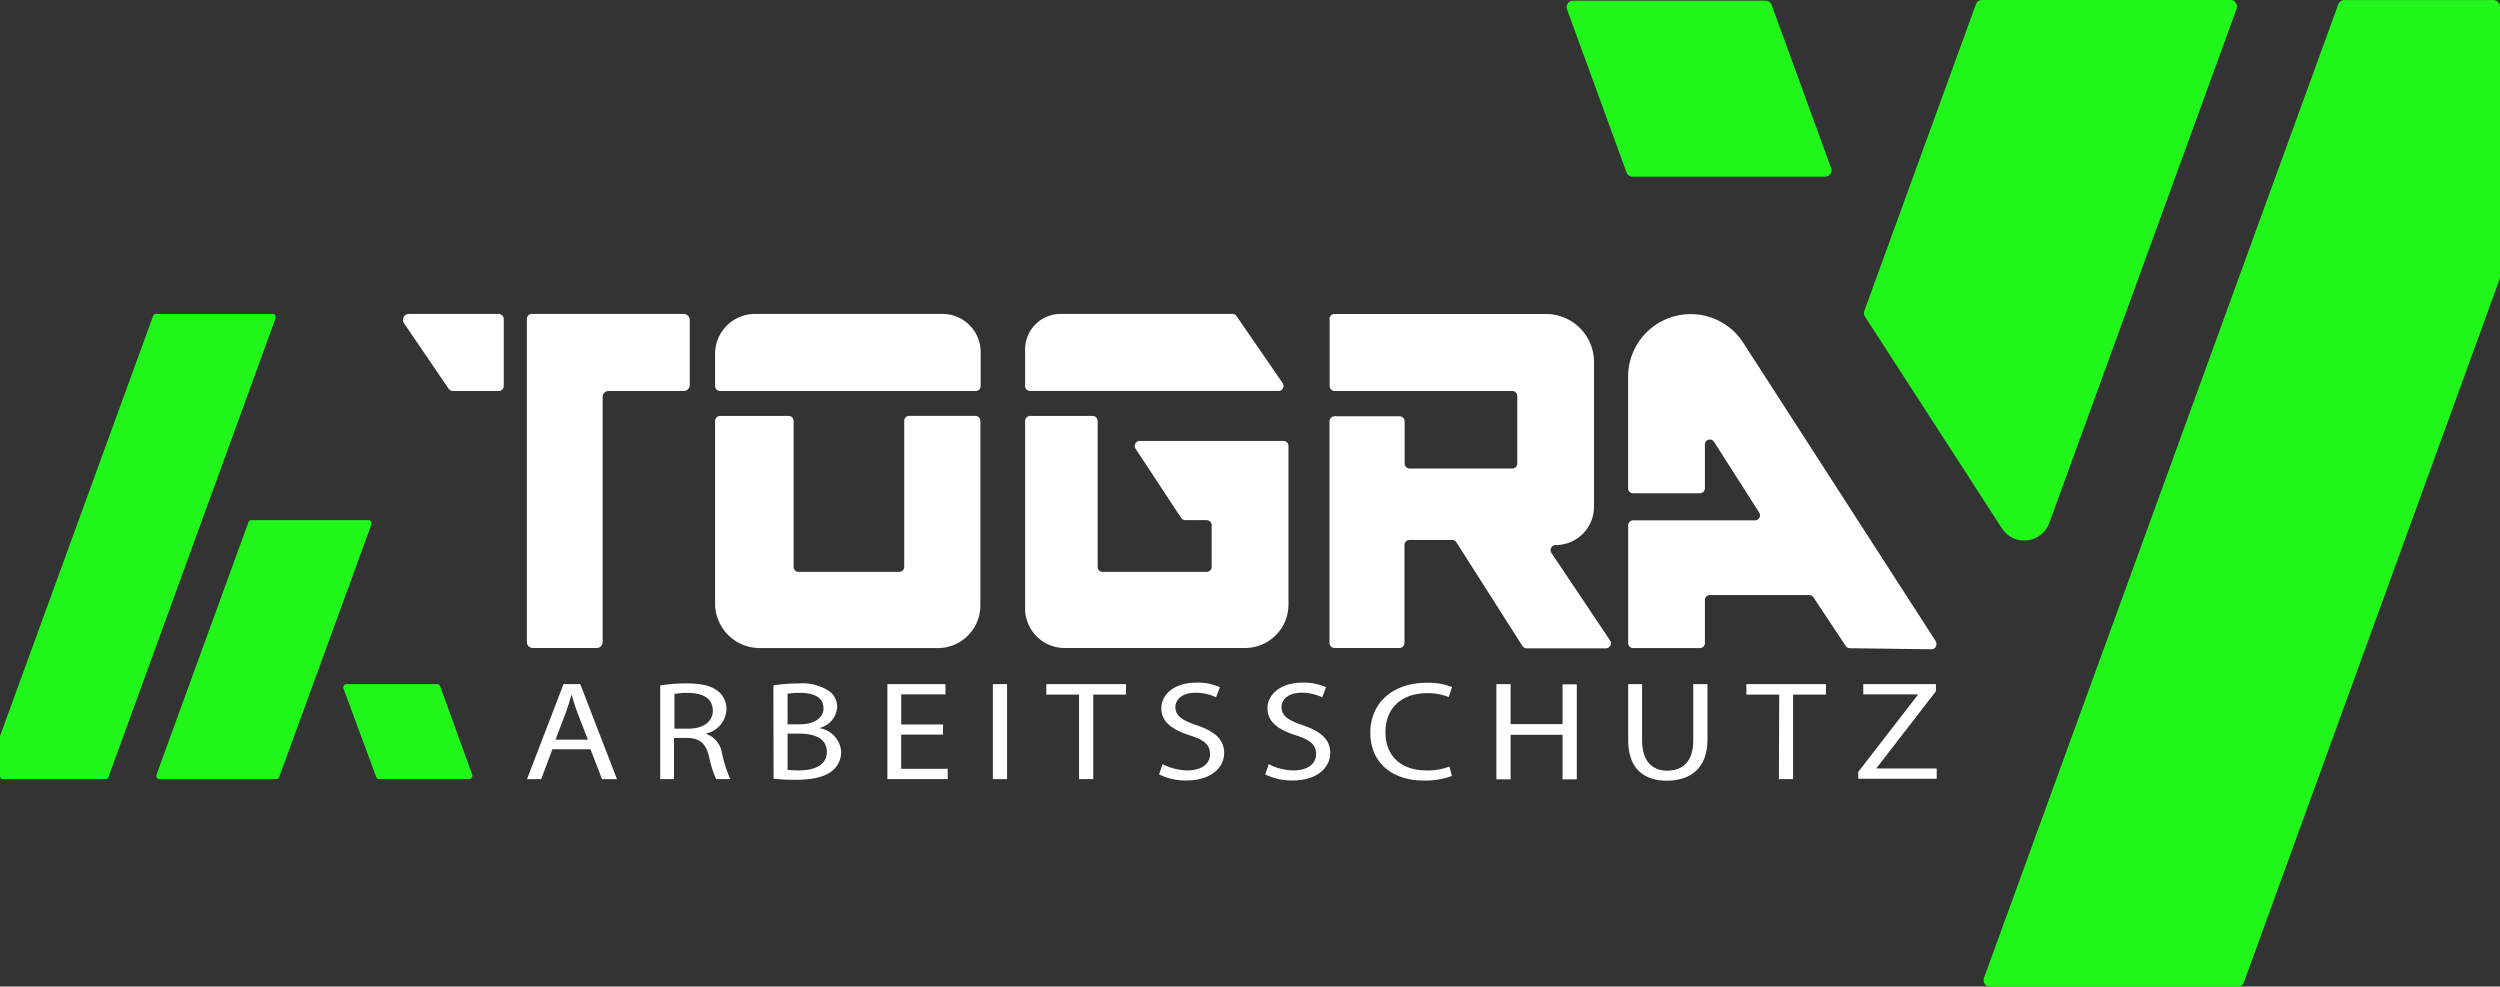
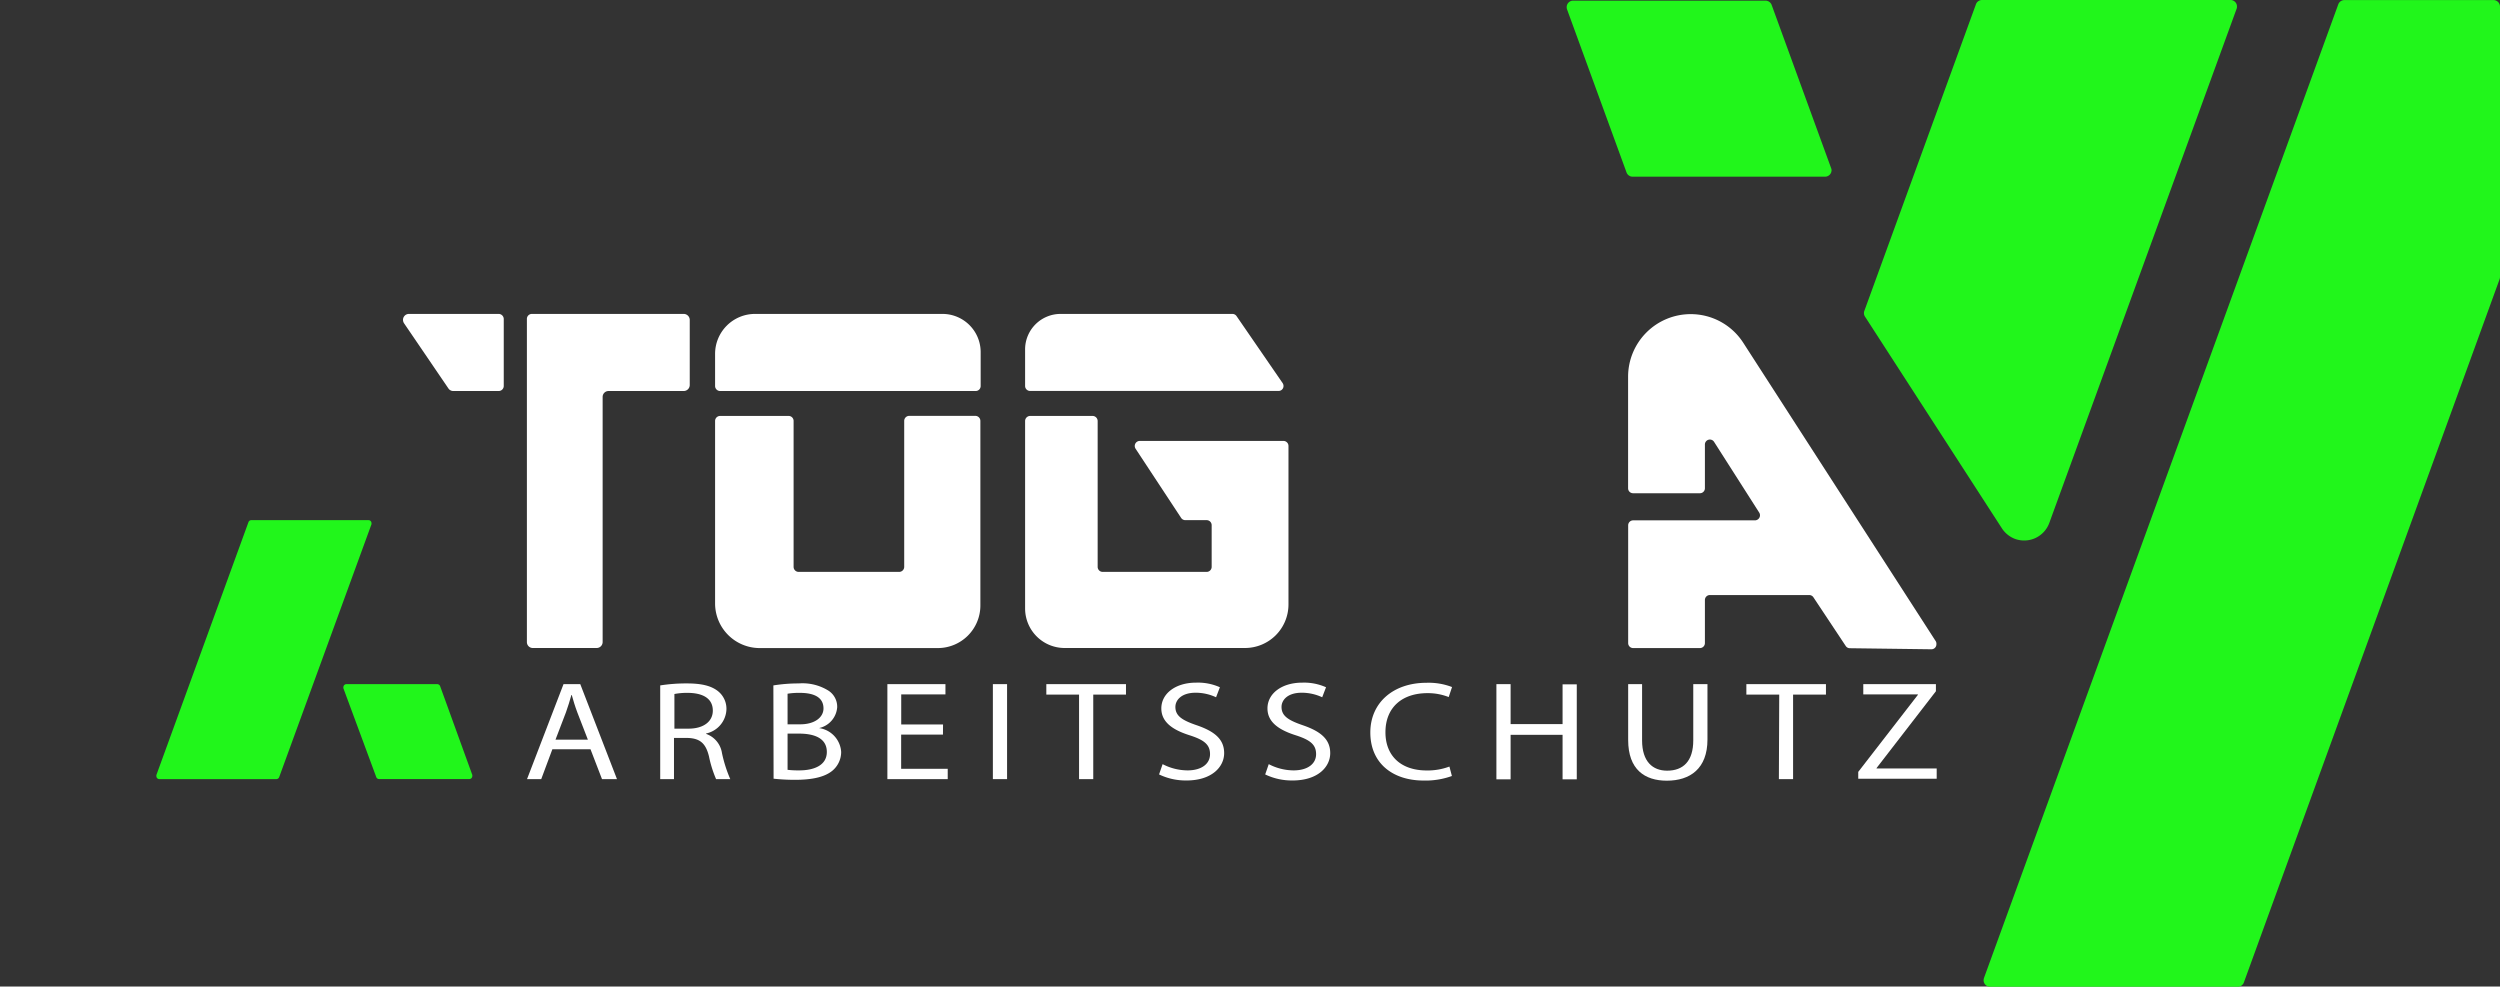
<svg xmlns="http://www.w3.org/2000/svg" id="Ebene_1" data-name="Ebene 1" width="352.16" height="138.97" viewBox="0 0 352.16 138.97">
  <rect x="0" y="0" width="352.16" height="138.97" fill="#333333" stroke="none" />
  <g id="Gruppe_1116" data-name="Gruppe 1116">
    <g id="Gruppe_1114" data-name="Gruppe 1114">
      <path id="Pfad_3117" data-name="Pfad 3117" d="M101.44,55.08h36a.7.7,0,0,0,.7-.71h0V49.61a5.38,5.38,0,0,0-5.38-5.39h-26.4a5.63,5.63,0,0,0-5.63,5.63h0v4.52a.71.71,0,0,0,.71.71Z" style="fill:#fff" />
      <path id="Pfad_3118" data-name="Pfad 3118" d="M100.73,59.3V85A6.29,6.29,0,0,0,107,91.29h25.1a6,6,0,0,0,6-6v-26a.71.71,0,0,0-.71-.71h-9.31a.71.71,0,0,0-.71.71h0V79.85a.71.71,0,0,1-.71.71H112.5a.71.71,0,0,1-.71-.71h0V59.3a.7.7,0,0,0-.7-.71h-9.65a.71.71,0,0,0-.71.71Z" style="fill:#fff" />
      <path id="Pfad_3119" data-name="Pfad 3119" d="M144.4,49.27v5.1a.7.7,0,0,0,.7.7h35a.69.69,0,0,0,.7-.69.73.73,0,0,0-.12-.41l-6.5-9.45a.7.7,0,0,0-.58-.3H149.45A5,5,0,0,0,144.4,49.27Z" style="fill:#fff" />
      <path id="Pfad_3120" data-name="Pfad 3120" d="M144.4,59.31v26.4A5.57,5.57,0,0,0,150,91.28h25.37a6.13,6.13,0,0,0,6.13-6.12h0V62.82a.71.71,0,0,0-.71-.71H160.57a.71.71,0,0,0-.6,1.11l6.4,9.72a.7.7,0,0,0,.6.33h3a.71.71,0,0,1,.71.71h0v5.87a.71.71,0,0,1-.71.71H155.33a.71.71,0,0,1-.71-.71h0V59.31a.72.72,0,0,0-.72-.72h-8.78a.72.72,0,0,0-.72.71Z" style="fill:#fff" />
-       <path id="Pfad_3121" data-name="Pfad 3121" d="M187.3,44.93v9.43a.71.71,0,0,0,.71.72h25a.71.71,0,0,1,.72.71h0V65.3A.71.71,0,0,1,213,66H198.57a.71.71,0,0,1-.71-.71h0V59.35a.71.71,0,0,0-.72-.71H188a.71.71,0,0,0-.72.71h0V90.57a.71.71,0,0,0,.72.71h9.12a.71.71,0,0,0,.72-.71V76.77a.71.71,0,0,1,.71-.71h6a.7.7,0,0,1,.6.33L214.46,91a.74.74,0,0,0,.6.33h11.15a.71.71,0,0,0,.71-.71.68.68,0,0,0-.12-.4L218.55,77.9a.71.71,0,0,1,.2-1,.67.67,0,0,1,.39-.12h0a5.4,5.4,0,0,0,5.4-5.4V51a6.77,6.77,0,0,0-6.77-6.77H188a.71.71,0,0,0-.72.71Z" style="fill:#fff" />
      <path id="Pfad_3122" data-name="Pfad 3122" d="M272.7,90.36,245.54,48.25a8.79,8.79,0,0,0-7.38-4h0A8.82,8.82,0,0,0,229.34,53V68.78a.7.7,0,0,0,.7.7h9.42a.7.7,0,0,0,.7-.7h0V62.62a.7.7,0,0,1,1.29-.38l6.35,9.95a.71.71,0,0,1-.22,1,.7.7,0,0,1-.37.11H230.05a.7.7,0,0,0-.7.7h0V90.59a.7.7,0,0,0,.7.7h9.41a.7.7,0,0,0,.7-.7h0V84.52a.7.7,0,0,1,.7-.7h14a.71.71,0,0,1,.58.31L260,91a.68.68,0,0,0,.57.31l11.5.15a.7.7,0,0,0,.7-.7A.76.76,0,0,0,272.7,90.36Z" style="fill:#fff" />
      <path id="Pfad_3123" data-name="Pfad 3123" d="M70.24,44.22H57.61a.83.83,0,0,0-.84.84.89.89,0,0,0,.14.47l6.25,9.18a.82.82,0,0,0,.69.37h6.4a.71.71,0,0,0,.71-.71V44.94a.72.72,0,0,0-.72-.72Z" style="fill:#fff" />
      <path id="Pfad_3124" data-name="Pfad 3124" d="M96.29,44.22H74.92a.7.7,0,0,0-.7.71V90.45a.83.83,0,0,0,.83.83h9a.84.84,0,0,0,.84-.83V55.91a.83.83,0,0,1,.83-.83h10.6a.85.85,0,0,0,.84-.84h0V45.06a.85.85,0,0,0-.84-.84Z" style="fill:#fff" />
      <path id="Pfad_3125" data-name="Pfad 3125" d="M77.81,105.54l-1.57,4.21h-2l5.14-13.38h2.36l5.17,13.38H84.8l-1.62-4.21Zm5-1.35-1.49-3.85c-.33-.87-.56-1.67-.78-2.44h-.05c-.22.79-.47,1.61-.76,2.42l-1.48,3.87Z" style="fill:#fff" />
      <path id="Pfad_3126" data-name="Pfad 3126" d="M93,96.55a23.62,23.62,0,0,1,3.76-.28c2.09,0,3.43.34,4.38,1.09a3.18,3.18,0,0,1,1.19,2.54,3.61,3.61,0,0,1-2.86,3.42v.06a3.4,3.4,0,0,1,2.23,2.7,18.89,18.89,0,0,0,1.17,3.67h-2a16.3,16.3,0,0,1-1-3.2c-.45-1.84-1.26-2.54-3-2.6H94.94v5.8H93Zm2,6.09h2c2.09,0,3.41-1,3.41-2.54,0-1.72-1.41-2.48-3.48-2.5a9.55,9.55,0,0,0-1.93.16Z" style="fill:#fff" />
      <path id="Pfad_3127" data-name="Pfad 3127" d="M108.94,96.55a22.42,22.42,0,0,1,3.57-.28,6.92,6.92,0,0,1,4.16,1,2.7,2.7,0,0,1,1.26,2.36,3.25,3.25,0,0,1-2.56,2.93v0a3.62,3.62,0,0,1,3.12,3.36,3.44,3.44,0,0,1-1.28,2.68c-1.06.85-2.77,1.25-5.24,1.25a28,28,0,0,1-3-.16Zm2,5.48h1.78c2.07,0,3.28-1,3.28-2.24,0-1.57-1.35-2.19-3.33-2.19a10.07,10.07,0,0,0-1.73.12Zm0,6.41a13,13,0,0,0,1.64.08c2,0,3.89-.66,3.89-2.6s-1.77-2.58-3.91-2.58h-1.62Z" style="fill:#fff" />
      <path id="Pfad_3128" data-name="Pfad 3128" d="M132.83,103.48h-5.89v4.82h6.56v1.45H125V96.37h8.18v1.45h-6.23v4.23h5.89Z" style="fill:#fff" />
      <path id="Pfad_3129" data-name="Pfad 3129" d="M141.86,96.37v13.38h-2V96.37Z" style="fill:#fff" />
      <path id="Pfad_3130" data-name="Pfad 3130" d="M152,97.84h-4.61V96.37h11.22v1.47H154v11.91h-2Z" style="fill:#fff" />
      <path id="Pfad_3131" data-name="Pfad 3131" d="M163.77,107.64a7.7,7.7,0,0,0,3.51.88c2,0,3.17-.94,3.17-2.28s-.81-2-2.86-2.66c-2.47-.78-4-1.9-4-3.79,0-2.09,2-3.63,4.9-3.63a7.54,7.54,0,0,1,3.35.65l-.54,1.41a6.79,6.79,0,0,0-2.87-.64c-2.07,0-2.86,1.09-2.86,2,0,1.25.92,1.87,3,2.58,2.57.88,3.87,2,3.87,3.93s-1.73,3.85-5.3,3.85a8.64,8.64,0,0,1-3.87-.85Z" style="fill:#fff" />
      <path id="Pfad_3132" data-name="Pfad 3132" d="M178.72,107.64a7.63,7.63,0,0,0,3.5.88c2,0,3.17-.94,3.17-2.28s-.81-2-2.85-2.66c-2.47-.78-4-1.9-4-3.79,0-2.09,2-3.63,4.9-3.63a7.59,7.59,0,0,1,3.35.65l-.54,1.41a6.8,6.8,0,0,0-2.88-.64c-2.07,0-2.85,1.09-2.85,2,0,1.25.92,1.87,3,2.58,2.56.88,3.86,2,3.86,3.93s-1.73,3.85-5.3,3.85a8.6,8.6,0,0,1-3.86-.85Z" style="fill:#fff" />
      <path id="Pfad_3133" data-name="Pfad 3133" d="M204.52,109.31a10.9,10.9,0,0,1-4,.64c-4.27,0-7.49-2.38-7.49-6.77,0-4.19,3.22-7,7.91-7a9.18,9.18,0,0,1,3.6.6l-.47,1.41a8,8,0,0,0-3-.55c-3.55,0-5.91,2-5.91,5.51,0,3.28,2.13,5.38,5.82,5.38a8.68,8.68,0,0,0,3.19-.55Z" style="fill:#fff" />
      <path id="Pfad_3134" data-name="Pfad 3134" d="M212.79,96.37V102h7.32v-5.6h2v13.38h-2v-6.27h-7.32v6.27h-2V96.37Z" style="fill:#fff" />
      <path id="Pfad_3135" data-name="Pfad 3135" d="M231.31,96.37v7.92c0,3,1.5,4.27,3.53,4.27,2.24,0,3.68-1.31,3.68-4.27V96.37h2v7.8c0,4.11-2.45,5.8-5.73,5.8-3.1,0-5.44-1.57-5.44-5.72V96.37Z" style="fill:#fff" />
      <path id="Pfad_3136" data-name="Pfad 3136" d="M250.63,97.84H246V96.37h11.21v1.47h-4.63v11.91h-2Z" style="fill:#fff" />
      <path id="Pfad_3137" data-name="Pfad 3137" d="M261.76,108.73l8.4-10.85v-.06h-7.69V96.37H272.7v1l-8.36,10.82v.06h8.47v1.45H261.76Z" style="fill:#fff" />
    </g>
    <g id="Gruppe_1113" data-name="Gruppe 1113">
      <path id="Pfad_3138" data-name="Pfad 3138" d="M315.2,139H280.33a.91.91,0,0,1-.91-.91,1.13,1.13,0,0,1,.05-.32L329.38.61a.93.93,0,0,1,.86-.6h21a.92.92,0,0,1,.92.92h0l0,38.1a1.13,1.13,0,0,1-.06.31l-36,99A.93.93,0,0,1,315.2,139Z" style="fill:#21f61b" />
      <path id="Pfad_3139" data-name="Pfad 3139" d="M282,74.43,262.71,44.6a.9.9,0,0,1-.09-.81L278.34.6a.92.92,0,0,1,.86-.6h35a.91.91,0,0,1,.91.91.86.86,0,0,1-.05.32L288.67,73.67a3.77,3.77,0,0,1-4.83,2.24A3.82,3.82,0,0,1,282,74.43Z" style="fill:#21f61b" />
      <path id="Pfad_3140" data-name="Pfad 3140" d="M230,24.89h27.06A.92.92,0,0,0,258,24a.81.81,0,0,0-.06-.31l-8.38-23a.93.93,0,0,0-.86-.6H221.6a.91.91,0,0,0-.91.92.84.84,0,0,0,.05.31l8.39,23A.92.92,0,0,0,230,24.89Z" style="fill:#21f61b" />
    </g>
    <g id="Gruppe_1115" data-name="Gruppe 1115">
-       <path id="Pfad_3141" data-name="Pfad 3141" d="M22,44.22H38.41a.42.42,0,0,1,.42.44.34.34,0,0,1,0,.14L15.28,109.46a.42.42,0,0,1-.4.28H.43a.43.43,0,0,1-.43-.43v-5.47a.4.4,0,0,1,0-.15L21.57,44.5A.42.42,0,0,1,22,44.22Z" style="fill:#21f61b" />
      <path id="Pfad_3142" data-name="Pfad 3142" d="M35.41,73.27h16.5a.42.42,0,0,1,.42.43.59.59,0,0,1,0,.14l-13,35.62a.44.44,0,0,1-.4.29H22.45a.42.42,0,0,1-.42-.43.77.77,0,0,1,0-.15L35,73.55A.43.43,0,0,1,35.41,73.27Z" style="fill:#21f61b" />
      <path id="Pfad_3143" data-name="Pfad 3143" d="M61.55,96.37H48.8a.44.44,0,0,0-.43.44.32.32,0,0,0,0,.14L53,109.46a.42.42,0,0,0,.4.28H66.11a.42.42,0,0,0,.42-.44.36.36,0,0,0,0-.14L62,96.66A.45.45,0,0,0,61.55,96.37Z" style="fill:#21f61b" />
    </g>
  </g>
</svg>